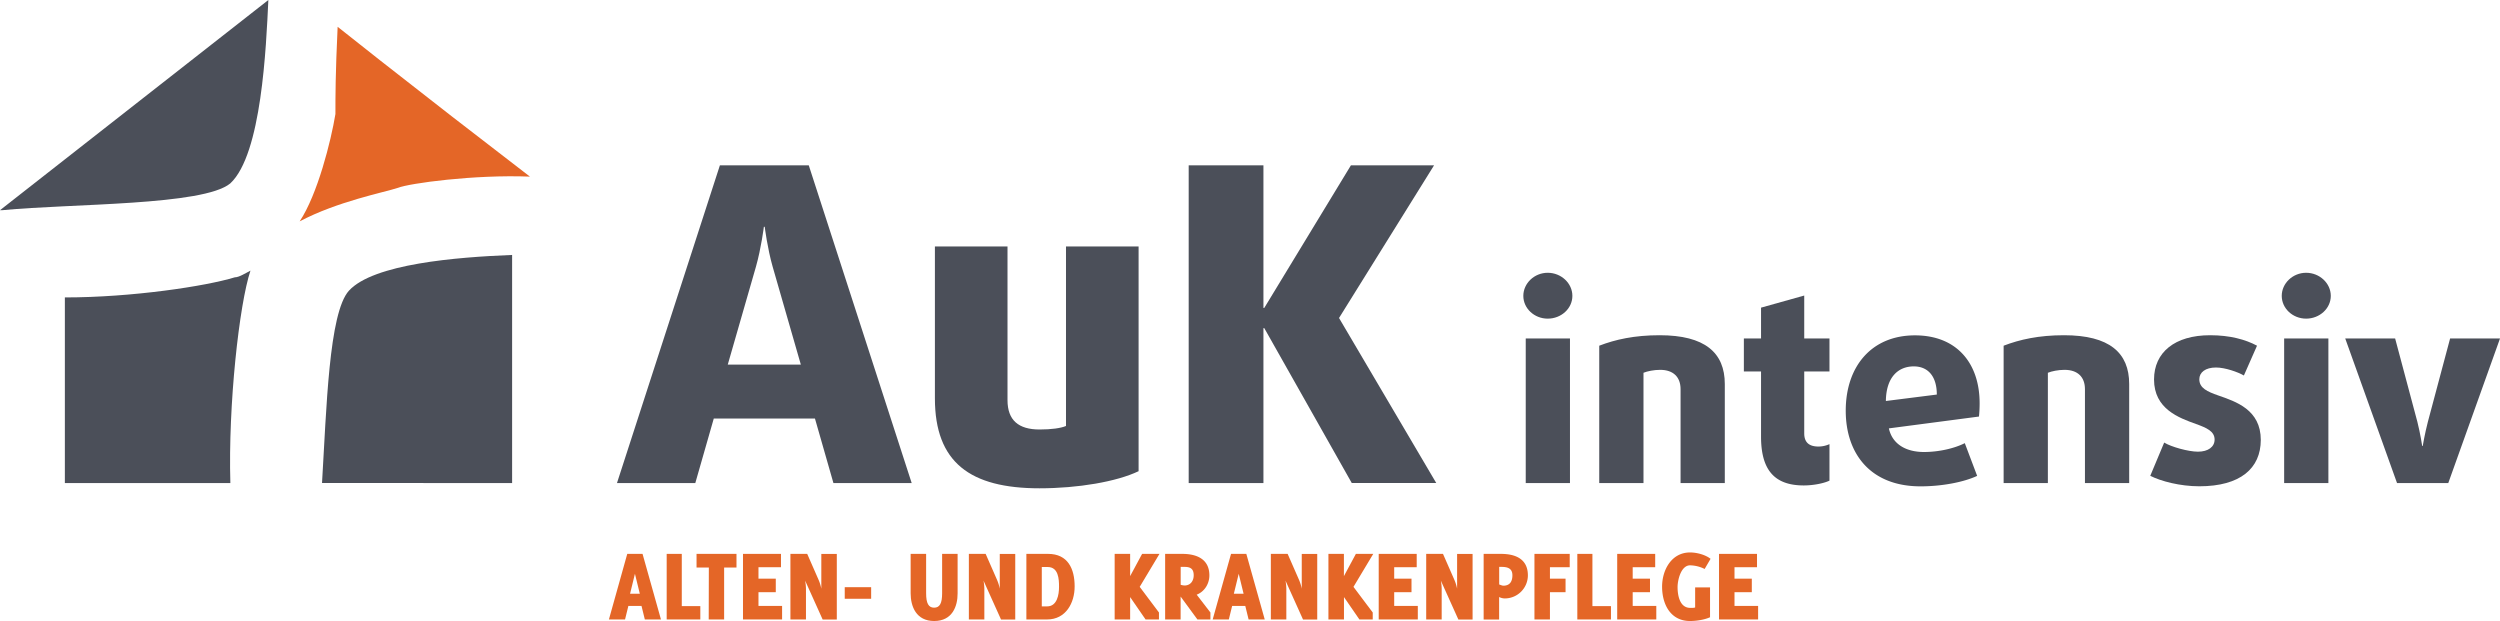
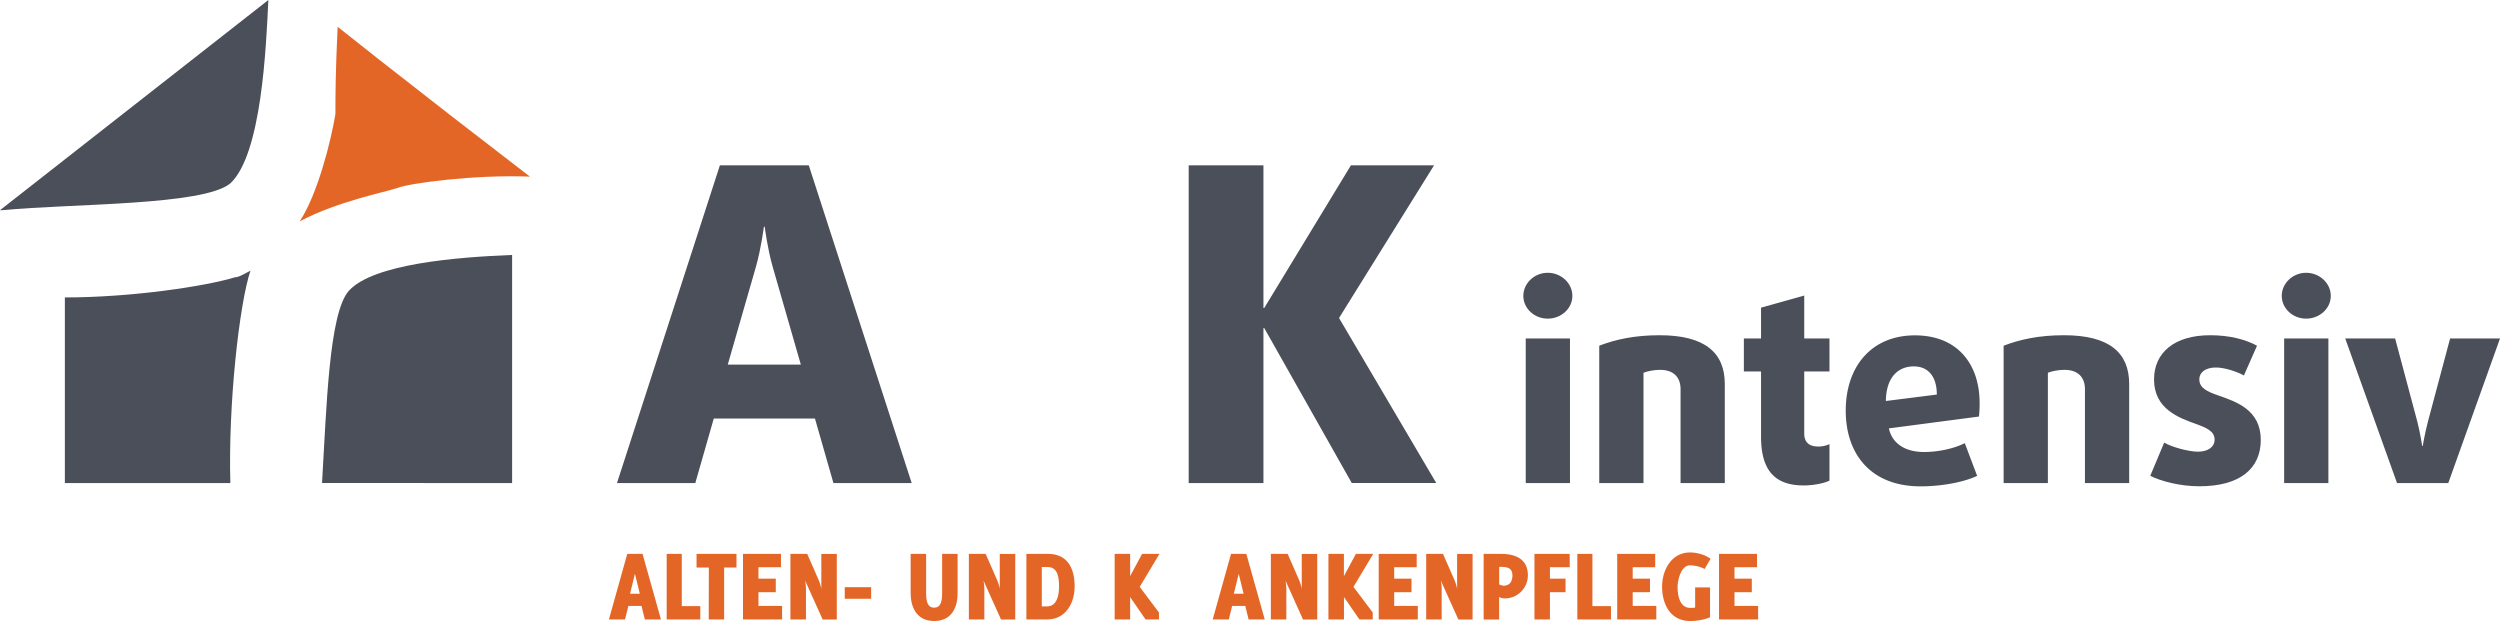
<svg xmlns="http://www.w3.org/2000/svg" id="Ebene_1" data-name="Ebene 1" viewBox="0 0 3842.9 954.6">
  <defs>
    <style>.cls-1{fill:#e46627;}.cls-2{fill:#4b4f59;}</style>
  </defs>
  <title>auk_intensiv_logo</title>
  <g id="Ebene_1-2" data-name="Ebene 1-2">
    <path class="cls-1" d="M460.6,340.3c58.4-30.9,130.6-44.7,151.2-51.6,17.2-6.9,116.9-20.6,202.8-17.2L694.3,178.7l-110-85.9L519,41.2c-3.4,72.2-3.4,106.6-3.4,134.1-6.8,41.3-27.5,123.8-55,165" />
    <path class="cls-2" d="M412.5,0,0,323.1H3.4C110,312.8,312.8,316.2,354,281.9,402.2,237.2,409.1,72.2,412.5,0" />
    <path class="cls-2" d="M385,416c-6.9,3.4-17.2,10.3-24.1,10.3C316.2,440,202.8,457.2,99.7,457.2V742.5H354.1c-3.5-120.3,13.7-275,30.9-326.5" />
    <path class="cls-2" d="M536.3,446.9c-30.9,34.4-34.4,182.2-41.3,295.6H787.2V391.9c-85.9,3.4-213.1,13.7-250.9,55" />
  </g>
  <path class="cls-2" d="M1281.1,742.5l-28.4-99.2H1097.2l-28.4,99.2H948.4l158.2-488.4h136.6l158.2,488.4ZM1187.7,410c-8.1-28.3-12.2-61.4-12.2-61.4h-1.3s-4.1,33-12.2,61.4l-43.3,150.4H1231Z" />
-   <path class="cls-2" d="M1598,750.6c-106.8,0-160.9-39.8-160.9-138.3V378.9h111.6V615c0,31,16.9,45.2,49.3,45.2,18.3,0,32.5-2,40.6-5.4V378.9h111.6V724.3C1716.3,740.5,1656.9,750.6,1598,750.6Z" />
  <path class="cls-2" d="M2077.9,742.5,1943.4,504.4h-1.3V742.5H1827.2V254.1h114.9V473.3h1.3l133.2-219.2h127.8L2058.3,488.8l149.4,253.6H2077.9Z" />
  <path class="cls-2" d="M2379.1,489.8c-20.6,0-37.5-15.7-37.5-35s16.9-35.5,37.5-35.5,37.9,16,37.9,35.5S2399.8,489.8,2379.1,489.8Zm-33.8,252.7V520.3h68V742.5Z" />
  <path class="cls-2" d="M2583.3,742.5V598.2c0-18.6-11.1-29.7-31.4-29.7-9.5,0-19.8,2.1-25.6,4.5V742.5h-68V531.4c24.7-9.5,54-16.1,92.8-16.1,69.6,0,100.2,26.8,100.2,75V742.5Z" />
  <path class="cls-2" d="M2772.6,746.2c-46.2,0-65.6-25.2-65.6-75.1V571h-26.4V520.3H2707V472.9l66.4-18.6v66h38.8V571h-38.8v95.2c0,15.2,9.1,20.2,21.9,20.2a41.09,41.09,0,0,0,16.9-3.7v56.1C2804.8,742.5,2788.7,746.2,2772.6,746.2Z" />
  <path class="cls-2" d="M3042,640.3l-138.5,18.2c5.3,24.3,26.4,36.3,54,36.3,22.3,0,46.2-5.3,62.7-13.6l19,50.3c-20.2,9.5-53.6,16.1-87,16.1-77.1,0-115-50.3-115-116.3,0-68,39.6-115.8,106.4-115.8,64.7,0,99.4,43.3,99.4,104.3A203.3,203.3,0,0,1,3042,640.3Zm-100.2-77.1c-23.9,0-42.5,16.5-42.9,53.2l78.3-9.9c0-28.1-13.6-43.3-35.4-43.3Z" />
  <path class="cls-2" d="M3204.9,742.5V598.2c0-18.6-11.1-29.7-31.4-29.7-9.5,0-19.8,2.1-25.6,4.5V742.5h-68V531.4c24.7-9.5,54-16.1,92.8-16.1,69.7,0,100.2,26.8,100.2,75V742.5Z" />
  <path class="cls-2" d="M3380.7,747.5c-29.7,0-59-7.8-75.4-16.1l21.4-51.1c10.7,6.6,37.1,14,51.9,14,15.7,0,25.6-7.4,25.6-18.6,0-12.8-12.4-18.1-28.4-23.9-26.4-9.5-64.7-23.1-64.7-68.5,0-41.6,31.8-68,86.2-68,30.5,0,54.4,6.6,72.1,16.1l-20.2,45.8c-9.1-5.3-28.9-12.3-42.9-12.3-16.1,0-25.6,7.4-25.6,18.1,0,13.6,12.4,19,28.9,24.8,27.2,9.5,65.6,21.8,65.6,68.5C3475.1,719.9,3443.8,747.5,3380.7,747.5Z" />
  <path class="cls-2" d="M3544.9,489.8c-20.6,0-37.5-15.7-37.5-35s16.9-35.5,37.5-35.5,37.9,16,37.9,35.5S3565.5,489.8,3544.9,489.8Zm-33.8,252.7V520.3h68V742.5Z" />
  <path class="cls-2" d="M3763.4,742.5h-78.8L3605,520.3h76.7l34.2,128.2c4.5,17.7,7.4,37.1,7.4,37.1h.8s3.3-19.4,7.9-37.1l34.2-128.2h76.7Z" />
  <path class="cls-1" d="M991.2,952.2l-5.1-20.8H965.9l-5.1,20.8H936l28.2-100.8h23.5L1016,952.2ZM976,882l-7.5,30.7h15Z" />
  <path class="cls-1" d="M1024.8,952.2V851.4H1048v80.3h28.5v20.5Z" />
  <path class="cls-1" d="M1113.1,872.4v79.8h-23.7l.2-79.8h-18.9v-21h61.4v21Z" />
  <path class="cls-1" d="M1142.1,952.2V851.4h58.4v20.5h-34.6v17.6h26.6v20.8h-26.6v21.1h36.3v20.8Z" />
  <path class="cls-1" d="M1264.5,952.2l-26.9-59.7a74.69,74.69,0,0,1,1.3,13v46.7H1215V851.4h25.8l17.4,39.7a66.72,66.72,0,0,1,4.3,13.8V851.5h23.8V952.3h-21.8Z" />
  <path class="cls-1" d="M1298.5,920.4V902.6h40.6v17.8Z" />
  <path class="cls-1" d="M1436,954.6c-27.7,0-36.2-22.4-36.2-42.6V851.4h23.8V912c0,15.4,3.7,22.1,12.3,22.1s12.3-6.7,12.3-22.1V851.4H1472V912C1472.1,932.2,1463.7,954.6,1436,954.6Z" />
  <path class="cls-1" d="M1538.7,952.2l-26.9-59.7a74.69,74.69,0,0,1,1.3,13v46.7h-23.8V851.4h25.8l17.4,39.7a66.72,66.72,0,0,1,4.3,13.8V851.5h23.8V952.3h-21.9Z" />
  <path class="cls-1" d="M1609.7,952.2h-32V851.4h33.4c30.4,0,40.8,23,40.8,49.9C1652,926.9,1638.2,952.2,1609.7,952.2Zm.8-80.6h-9.1v60.5h8.3c15.2,0,18.2-17.9,18.2-29.8.1-12.3-.9-30.7-17.4-30.7Z" />
  <path class="cls-1" d="M1760.9,952.2l-23.7-34.4v34.4h-23.8V851.4h23.8v34.2l18.4-34.2h26.7l-30.4,50.7,29.6,39.4v10.7Z" />
-   <path class="cls-1" d="M1840.6,952.2,1814.8,917v35.2H1791V851.4h26.4c22.1,0,41.6,8,41.6,33.1,0,12.8-7.5,25-19.5,29.6l21.1,27.4v10.7Zm-19.5-80.8h-6.2v27.5a24.19,24.19,0,0,0,5.9,1.1c9.1,0,14.1-7,14.1-15.7C1834.9,874.9,1830.4,871.4,1821.1,871.4Z" />
  <path class="cls-1" d="M1919.3,952.2l-5.1-20.8H1894l-5.1,20.8h-24.8l28.2-100.8h23.5l28.3,100.8ZM1904.1,882l-7.5,30.7h15Z" />
  <path class="cls-1" d="M2002.9,952.2,1976,892.5a74.69,74.69,0,0,1,1.3,13v46.7h-23.8V851.4h25.8l17.4,39.7a66.72,66.72,0,0,1,4.3,13.8V851.5h23.8V952.3h-21.9Z" />
  <path class="cls-1" d="M2089.6,952.2l-23.7-34.4v34.4H2042V851.4h23.8v34.2l18.4-34.2h26.7l-30.4,50.7,29.6,39.4v10.7Z" />
  <path class="cls-1" d="M2119.3,952.2V851.4h58.4v20.5h-34.6v17.6h26.6v20.8h-26.6v21.1h36.3v20.8Z" />
  <path class="cls-1" d="M2241.7,952.2l-26.9-59.7a74.69,74.69,0,0,1,1.3,13v46.7h-23.8V851.4h25.8l17.4,39.7a66.72,66.72,0,0,1,4.3,13.8V851.5h23.8V952.3h-21.9Z" />
  <path class="cls-1" d="M2313.2,919.9a19.69,19.69,0,0,1-8.8-2.2v34.6h-23.8V851.4h26.6c22.2,0,41.4,7.7,41.4,33.1A35.58,35.58,0,0,1,2313.2,919.9Zm-5.2-48.5h-3.5v27c1.6.6,4.8,1.9,6.4,1.9,10.1,0,13.9-6.7,13.9-16C2324.8,873.5,2317.2,871.4,2308,871.4Z" />
  <path class="cls-1" d="M2382.5,871.9v17.6h24v20.8h-24v41.9h-23.8V851.4h54.2v20.5Z" />
  <path class="cls-1" d="M2424.6,952.2V851.4h23.2v80.3h28.5v20.5Z" />
  <path class="cls-1" d="M2485.9,952.2V851.4h58.4v20.5h-34.6v17.6h26.6v20.8h-26.6v21.1H2546v20.8Z" />
  <path class="cls-1" d="M2620.3,874.6a52.28,52.28,0,0,0-22.4-5.6c-13.9,0-19.2,22.6-19.2,33.4,0,12.6,3.2,32,19.5,32,2.4,0,5.1.2,7.5-.6V902.9h22.9v45.9c-8.8,4-21.3,5.8-30.7,5.8-30.2,0-43-25.9-43-52.8,0-25.6,14.4-52.6,43-52.6,10.1,0,23.5,3.4,31.5,9.8Z" />
  <path class="cls-1" d="M2642.4,952.2V851.4h58.4v20.5h-34.6v17.6h26.6v20.8h-26.6v21.1h36.3v20.8Z" />
</svg>